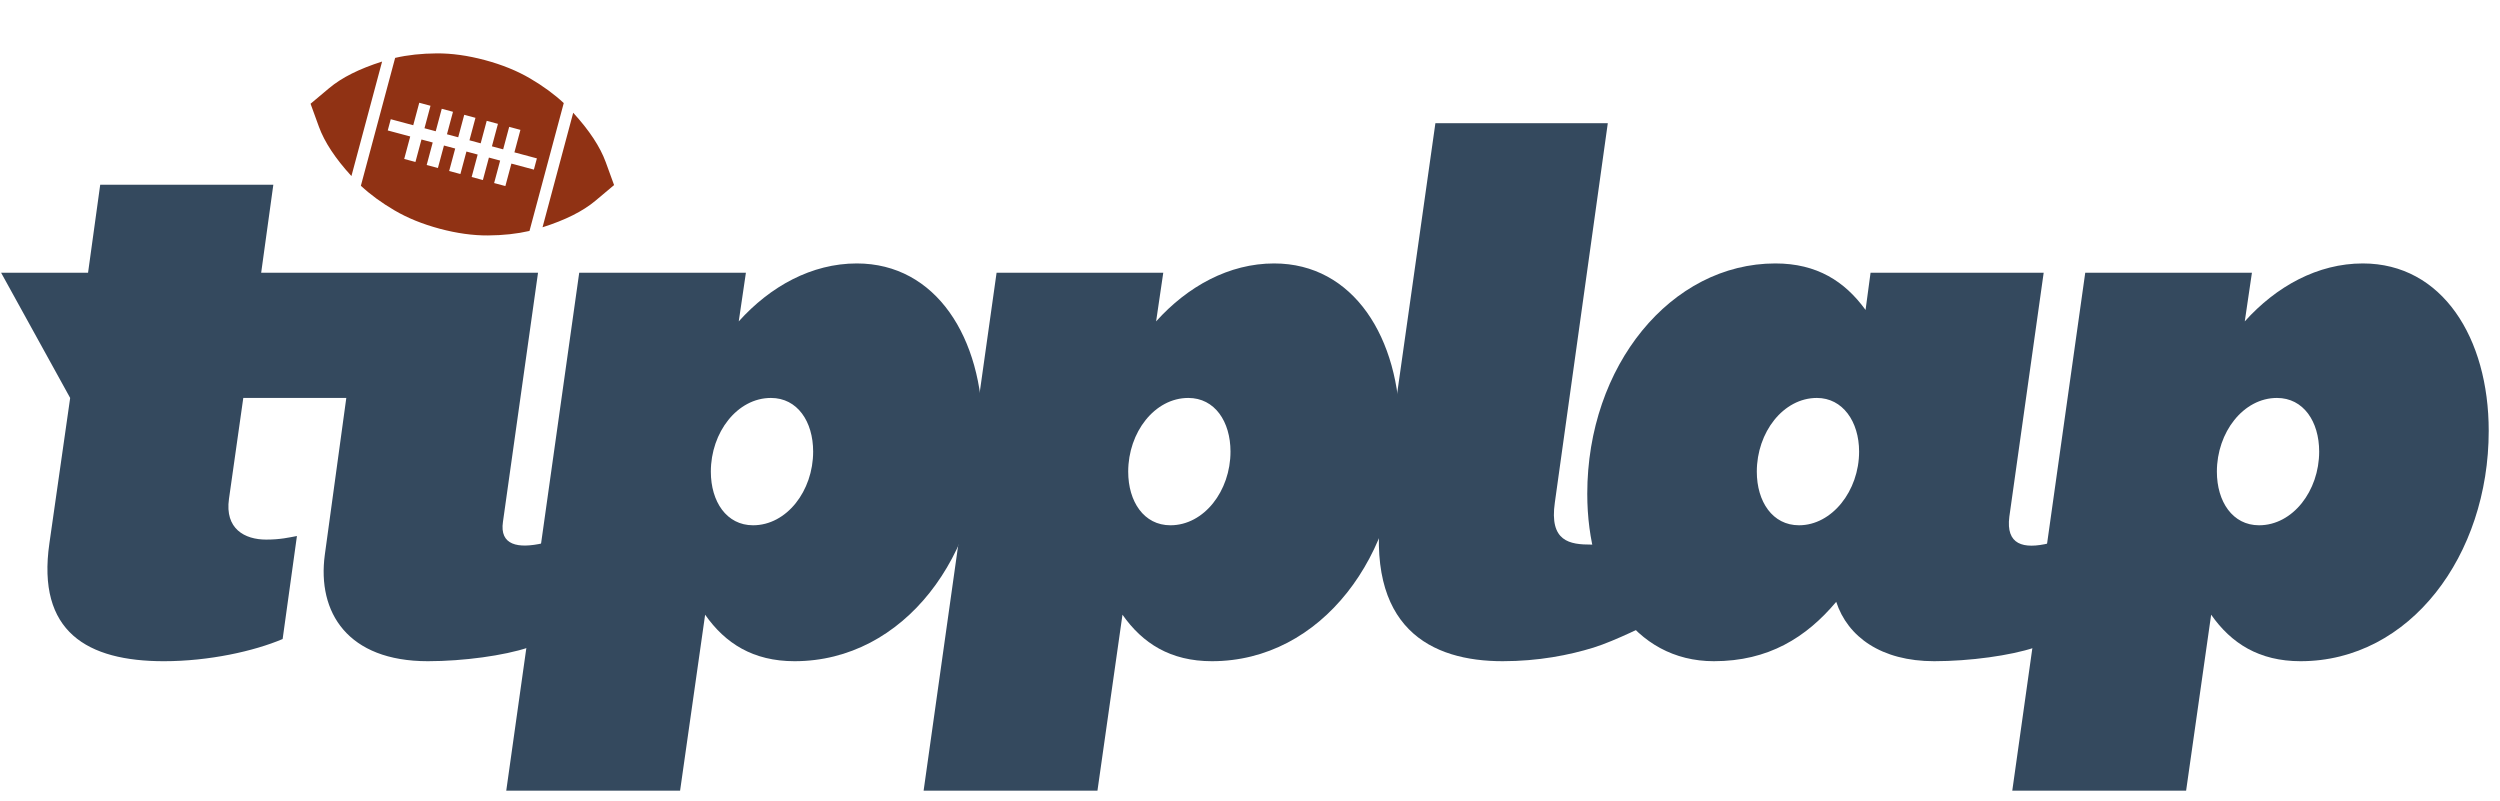
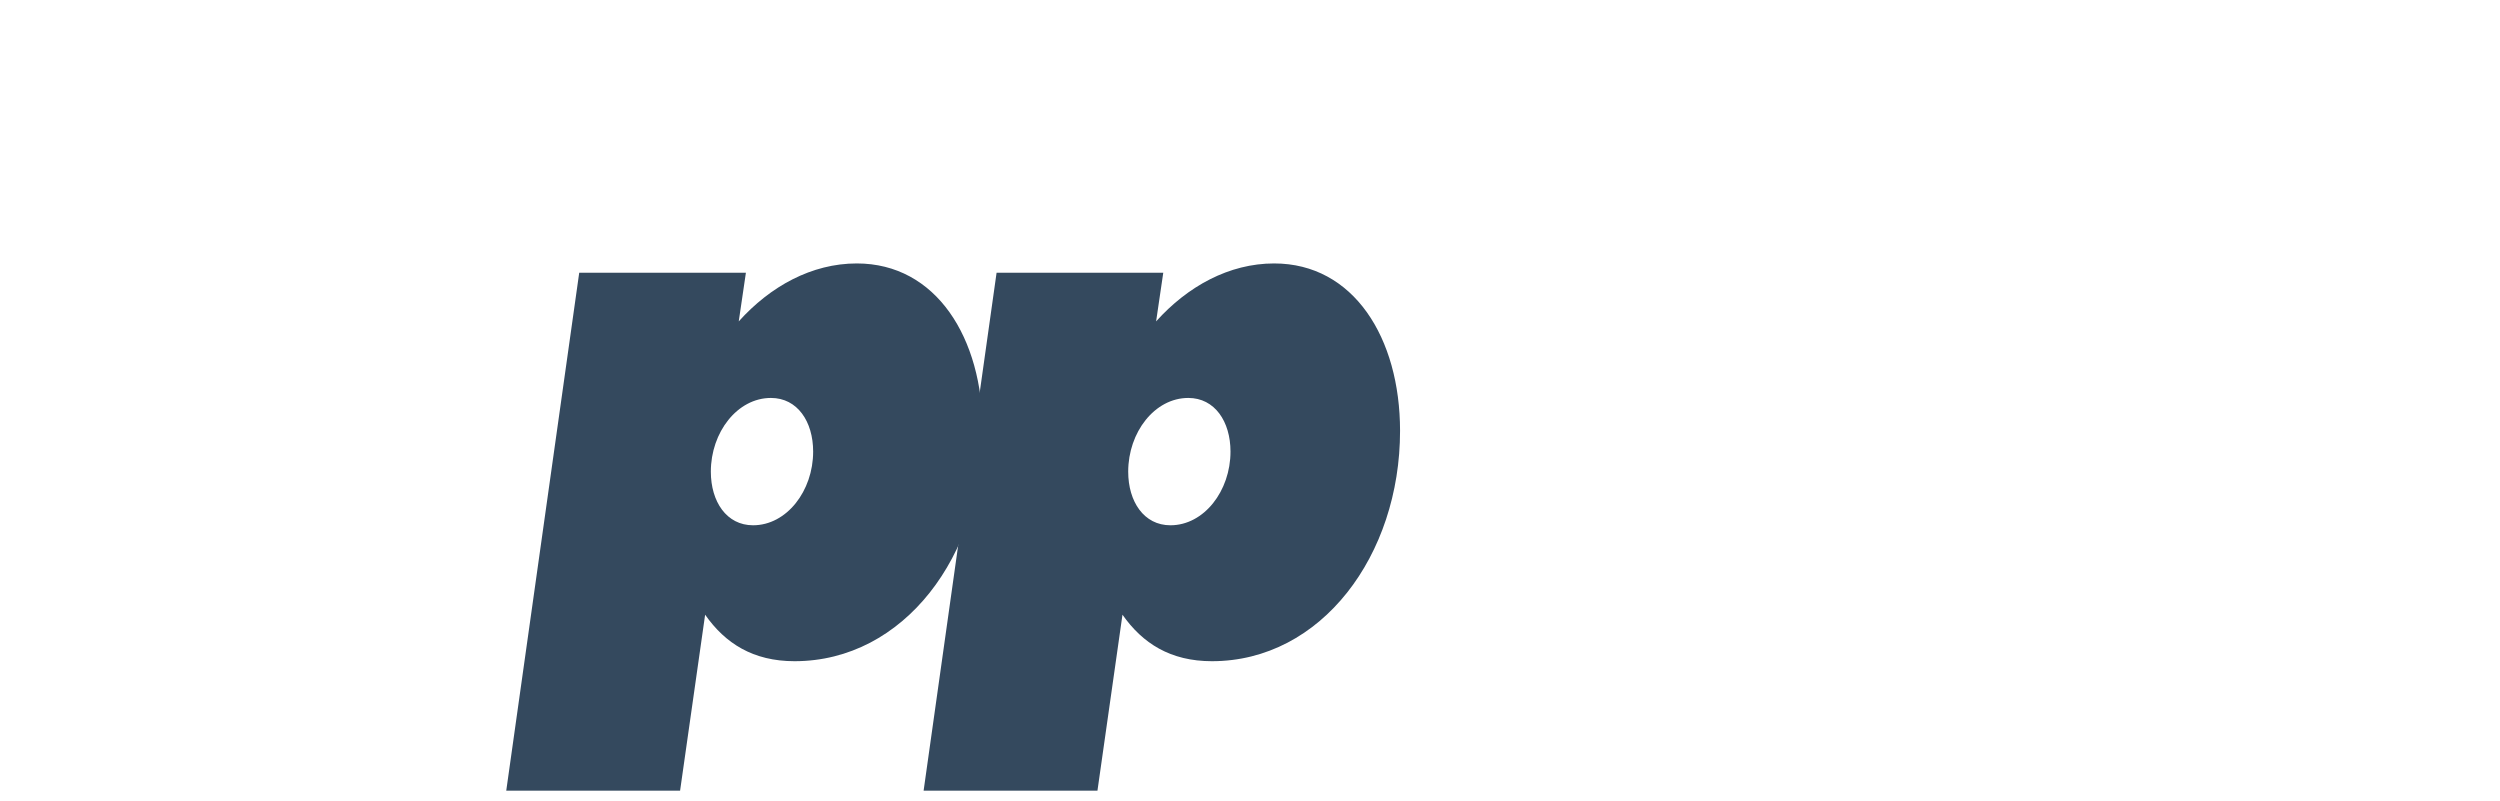
<svg xmlns="http://www.w3.org/2000/svg" width="100%" height="100%" viewBox="0 0 181 58" version="1.1" xml:space="preserve" style="fill-rule:evenodd;clip-rule:evenodd;stroke-linejoin:round;stroke-miterlimit:1.414;">
  <g>
    <path d="M57.525,47.871c7.925,0 13.622,-7.666 13.622,-16.678c0,-6.733 -3.366,-12.12 -9.116,-12.12c-3.263,0 -6.267,1.658 -8.546,4.196l0.518,-3.522l-12.068,0l-5.283,37.499l12.586,0l1.813,-12.742c1.45,2.072 3.47,3.367 6.474,3.367Zm-1.709,-19.06c1.917,0 3.056,1.709 3.056,3.884c0,2.849 -1.916,5.335 -4.351,5.335c-1.916,0 -3.056,-1.709 -3.056,-3.884c0,-2.849 1.917,-5.335 4.351,-5.335Z" style="fill:#34495e;fill-rule:nonzero;" />
    <path d="M87.742,47.871c7.924,0 13.622,-7.666 13.622,-16.678c0,-6.733 -3.367,-12.12 -9.116,-12.12c-3.263,0 -6.267,1.658 -8.546,4.196l0.518,-3.522l-12.068,0l-5.283,37.499l12.586,0l1.812,-12.742c1.451,2.072 3.471,3.367 6.475,3.367Zm-1.709,-19.06c1.916,0 3.055,1.709 3.055,3.884c0,2.849 -1.916,5.335 -4.35,5.335c-1.917,0 -3.056,-1.709 -3.056,-3.884c0,-2.849 1.916,-5.335 4.351,-5.335Z" style="fill:#34495e;fill-rule:nonzero;" />
-     <path d="M115.213,39.429c-1.554,0 -3.056,-0.208 -2.641,-3.056l3.832,-27.451l-12.482,0l-3.885,27.451c-1.294,9.167 3.626,11.498 8.754,11.498c2.589,0 4.814,-0.44 6.577,-0.984c1.58,-0.488 4.144,-1.789 4.144,-1.789l-3.056,-5.773c-0.362,0.052 -0.88,0.104 -1.243,0.104Z" style="fill:#34495e;fill-rule:nonzero;" />
-     <path d="M128.539,19.073c-7.561,0 -13.621,7.407 -13.621,16.678c0,6.733 3.366,12.12 9.167,12.12c3.937,0 6.682,-1.709 8.857,-4.299c0.829,2.538 3.263,4.299 7.096,4.299c2.589,0 5.542,-0.414 7.251,-0.984l2.988,-4.091l-1.9,-3.471c-1.917,0.466 -3.16,0.104 -2.901,-1.916l2.486,-17.662l-12.534,0l-0.362,2.693c-1.503,-2.072 -3.522,-3.367 -6.527,-3.367Zm1.71,18.957c-1.917,0 -3.056,-1.709 -3.056,-3.884c0,-2.849 1.916,-5.335 4.351,-5.335c1.864,0 3.055,1.709 3.055,3.884c0,2.849 -1.968,5.335 -4.35,5.335Z" style="fill:#34495e;fill-rule:nonzero;" />
-     <path d="M166.561,47.871c7.925,0 13.622,-7.666 13.622,-16.678c0,-6.733 -3.366,-12.12 -9.116,-12.12c-3.263,0 -6.267,1.658 -8.546,4.196l0.518,-3.522l-12.068,0l-5.283,37.499l12.586,0l1.813,-12.742c1.45,2.072 3.47,3.367 6.474,3.367Zm-1.709,-19.06c1.917,0 3.056,1.709 3.056,3.884c0,2.849 -1.916,5.335 -4.351,5.335c-1.916,0 -3.055,-1.709 -3.055,-3.884c0,-2.849 1.916,-5.335 4.35,-5.335Z" style="fill:#34495e;fill-rule:nonzero;" />
-     <path d="M23.518,40.154c-0.569,4.195 1.658,7.717 7.459,7.717c2.589,0 5.542,-0.414 7.251,-0.984l2.944,-3.781l-1.856,-3.781c-1.813,0.414 -3.16,0.155 -2.901,-1.554l2.538,-18.024l-20.044,0l0.88,-6.371l-12.534,0l-0.88,6.371l-6.294,0l4.999,9.064l-1.502,10.514c-0.933,6.422 2.745,8.546 8.287,8.546c3.263,0 6.526,-0.725 8.598,-1.606l1.035,-7.458c-0.569,0.104 -1.191,0.259 -2.227,0.259c-1.553,0 -3.004,-0.777 -2.693,-2.952l1.036,-7.303l7.458,0l-1.554,11.343Z" style="fill:#34495e;fill-rule:nonzero;" />
-     <path d="M36.211,11.626l-0.814,-0.218l-0.436,1.627l-0.814,-0.218l0.436,-1.628l-0.814,-0.218l-0.436,1.628l-0.814,-0.218l0.437,-1.628l-0.814,-0.218l-0.437,1.628l-0.813,-0.218l0.436,-1.628l-0.814,-0.218l-0.436,1.628l-0.814,-0.218l0.436,-1.628l-1.628,-0.436l0.218,-0.814l1.628,0.436l0.436,-1.628l0.814,0.218l-0.436,1.628l0.814,0.218l0.436,-1.628l0.814,0.219l-0.436,1.627l0.814,0.218l0.436,-1.627l0.814,0.218l-0.436,1.627l0.813,0.219l0.437,-1.628l0.813,0.218l-0.436,1.628l0.814,0.218l0.436,-1.628l0.814,0.218l-0.436,1.628l1.628,0.436l-0.218,0.814l-1.628,-0.436l-0.436,1.627l-0.814,-0.218l0.436,-1.627Zm-10.084,1.823c0.683,0.637 1.496,1.232 2.439,1.784c0.942,0.553 2.032,0.995 3.27,1.327c1.238,0.331 2.403,0.493 3.495,0.486c1.092,-0.007 2.094,-0.116 3.004,-0.326l2.481,-9.258c-0.683,-0.637 -1.496,-1.232 -2.439,-1.785c-0.942,-0.552 -2.032,-0.994 -3.27,-1.326c-1.238,-0.331 -2.403,-0.494 -3.495,-0.486c-1.092,0.007 -2.094,0.115 -3.004,0.326l-2.481,9.258Zm1.537,-8.993c-1.648,0.522 -2.923,1.161 -3.826,1.919c-0.903,0.757 -1.354,1.136 -1.354,1.136c0,0 0.202,0.554 0.604,1.662c0.403,1.107 1.188,2.299 2.355,3.574l2.221,-8.291Zm11.615,11.999c1.648,-0.522 2.923,-1.161 3.826,-1.919c0.903,-0.758 1.354,-1.137 1.354,-1.137c0,0 -0.201,-0.553 -0.604,-1.661c-0.403,-1.107 -1.188,-2.299 -2.355,-3.575l-2.221,8.292Z" style="fill:#903214;fill-rule:nonzero;" />
  </g>
</svg>